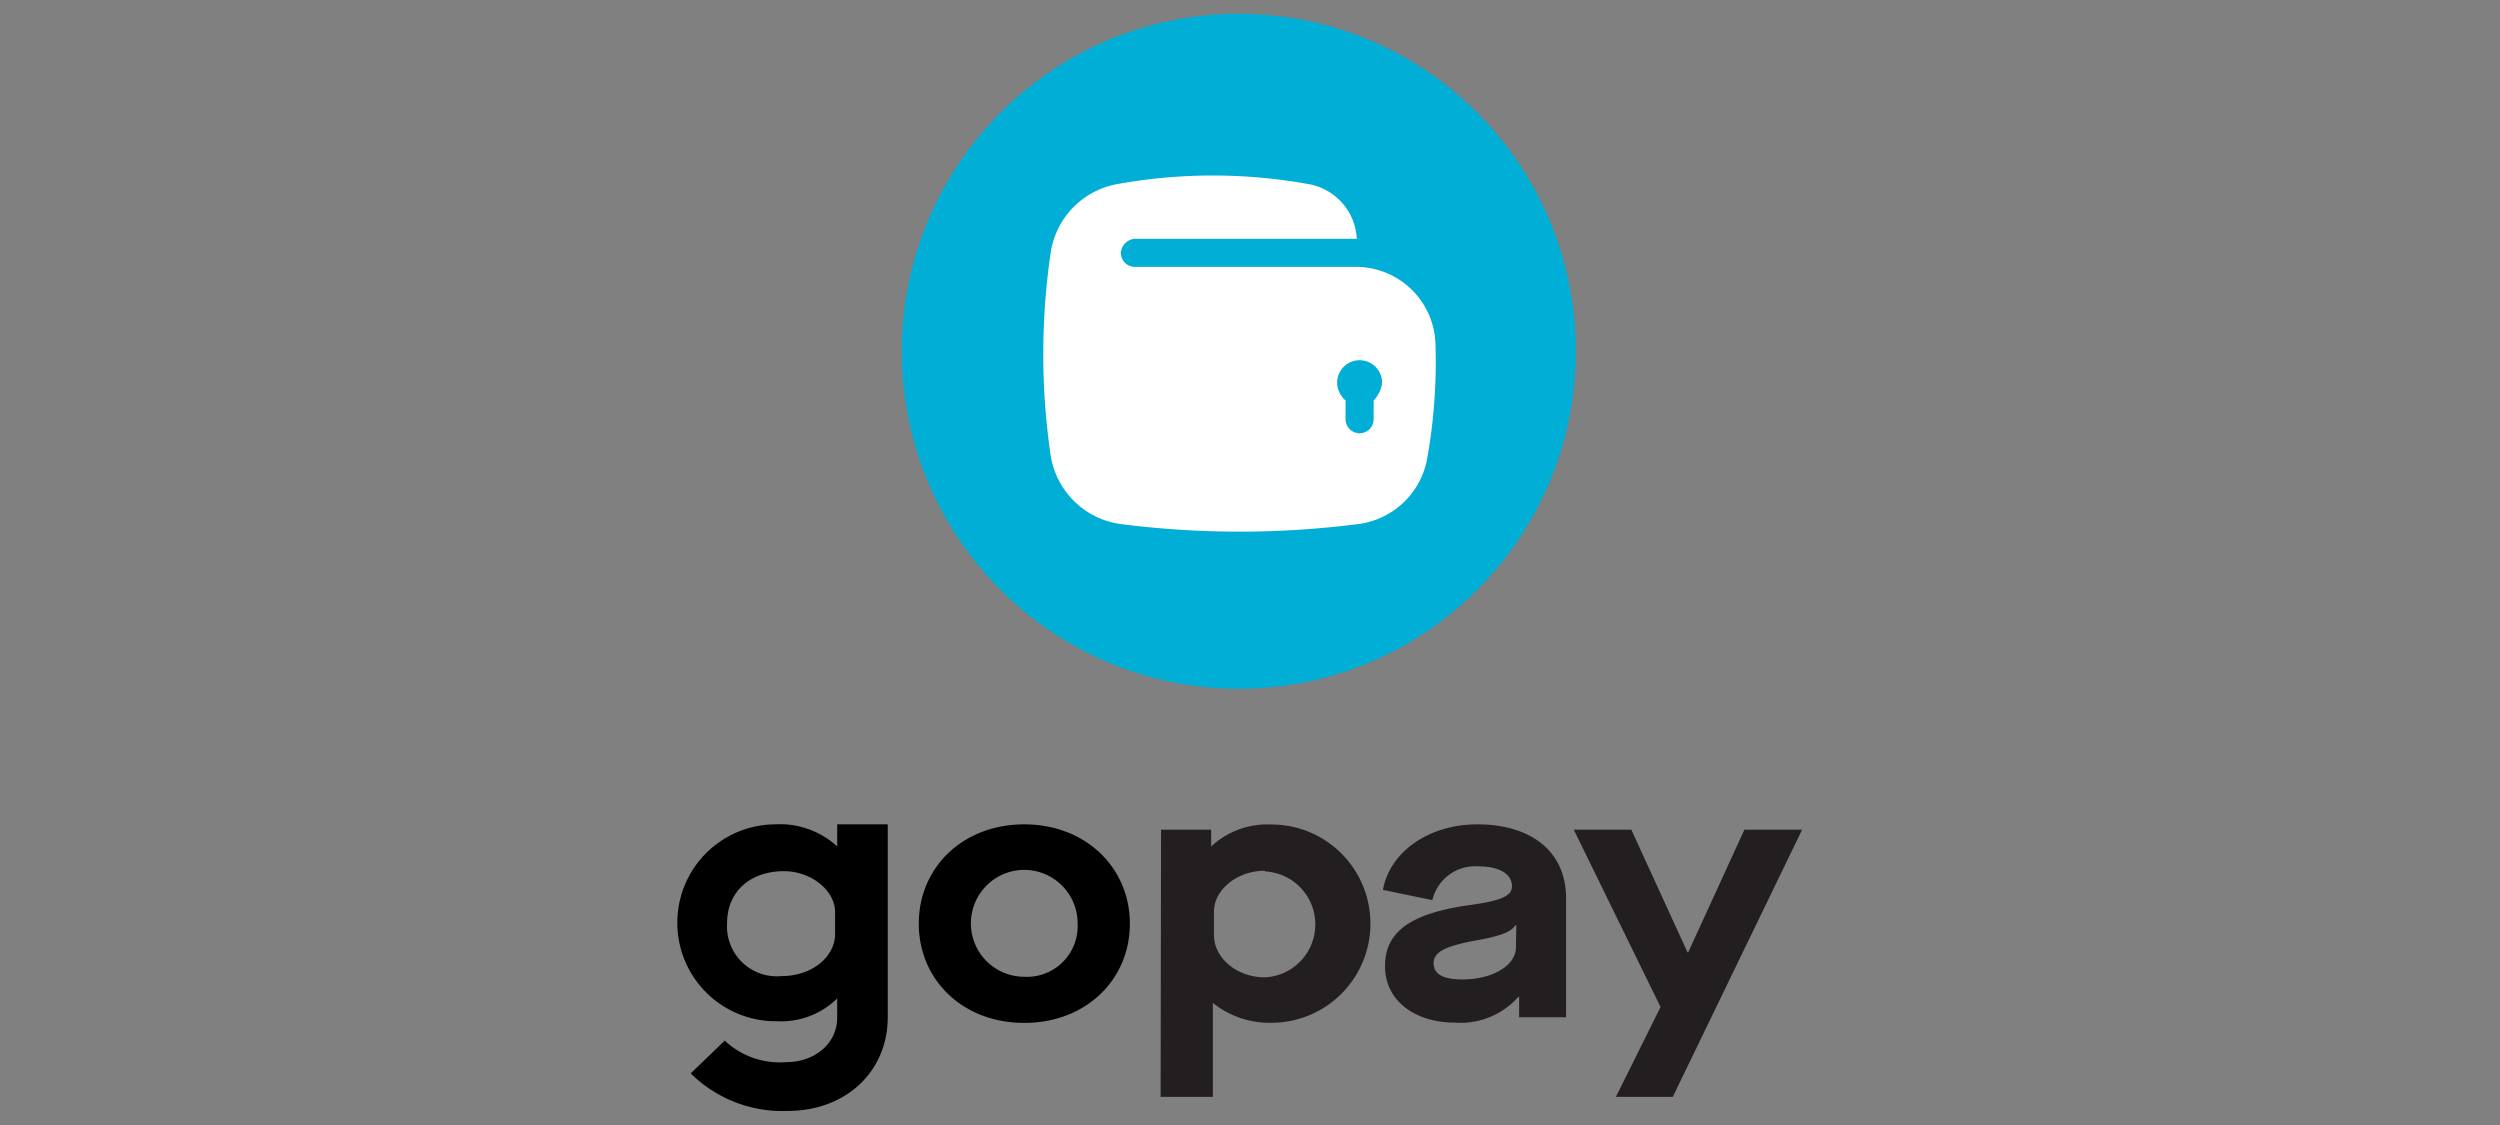
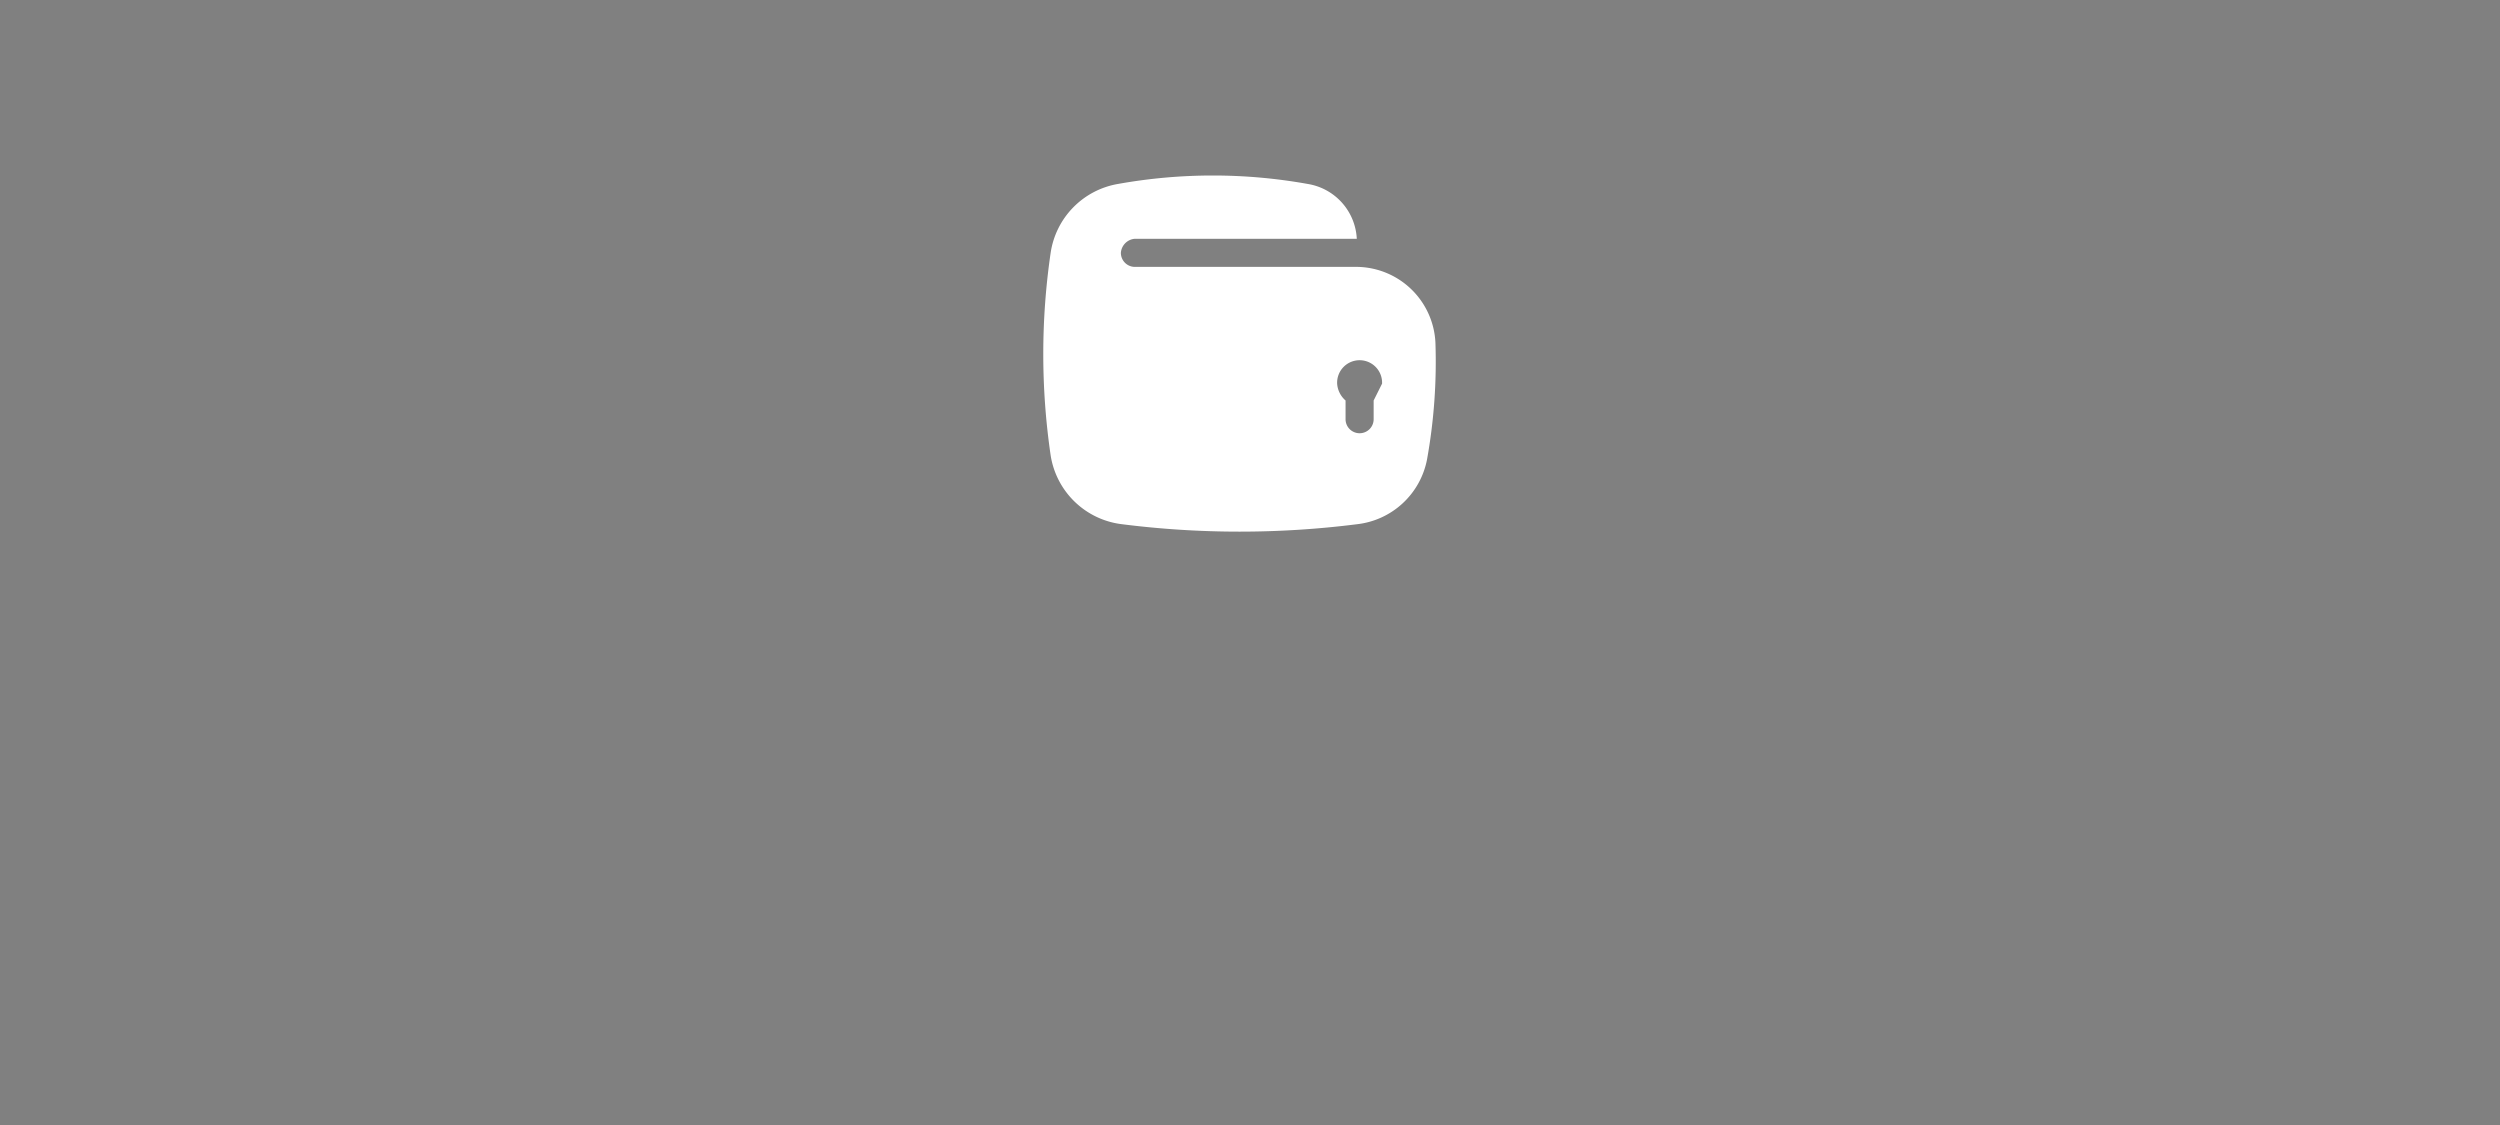
<svg xmlns="http://www.w3.org/2000/svg" xmlns:ns1="http://sodipodi.sourceforge.net/DTD/sodipodi-0.dtd" xmlns:ns2="http://www.inkscape.org/namespaces/inkscape" width="200" height="90" viewBox="0 0 200 90" version="1.1" id="svg12" ns1:docname="gopay.svg" ns2:version="0.92.4 (5da689c313, 2019-01-14)">
  <rect x="0" y="0" width="200" height="90" fill="#808080" stroke="none" />
  <defs id="defs16" />
  <ns1:namedview pagecolor="#ffffff" bordercolor="#666666" borderopacity="1" objecttolerance="10" gridtolerance="10" guidetolerance="10" ns2:pageopacity="0" ns2:pageshadow="2" ns2:window-width="1144" ns2:window-height="530" id="namedview14" showgrid="false" fit-margin-top="15" fit-margin-left="15" fit-margin-right="15" fit-margin-bottom="15" ns2:zoom="1.845" ns2:cx="40.413054" ns2:cy="53.882807" ns2:window-x="0" ns2:window-y="0" ns2:window-maximized="0" ns2:current-layer="svg12" />
  <g transform="translate(54)" id="g10" fill-rule="evenodd" fill="none">
-     <path d="M32.21 73.89a4.275 4.275 0 0 0-2.62-3.966 4.265 4.265 0 0 0-4.66.913 4.28 4.28 0 0 0-.936 4.661 4.27 4.27 0 0 0 3.946 2.644 4.053 4.053 0 0 0 3.079-1.176 4.064 4.064 0 0 0 1.19-3.076m-12.706 0c0-4.5 3.528-7.942 8.437-7.942 4.91 0 8.449 3.465 8.449 7.942 0 4.478-3.505 7.942-8.449 7.942-4.943 0-8.437-3.464-8.437-7.942M12.807 74.711c0 1.856-1.876 3.375-4.257 3.375a3.985 3.985 0 0 1-3.18-1.105 3.997 3.997 0 0 1-1.202-3.147c0-2.453 1.798-4.14 4.55-4.14 2.18 0 4.09 1.541 4.09 3.285v1.732zm.169-8.763v1.766a6.802 6.802 0 0 0-5-1.766 7.863 7.863 0 0 0-6.774 4 7.885 7.885 0 0 0 .073 7.875 7.862 7.862 0 0 0 6.848 3.875 6.41 6.41 0 0 0 4.853-1.823v1.53c0 2.059-1.764 3.566-4.09 3.566a6.443 6.443 0 0 1-4.909-1.721l-2.719 2.621a10.418 10.418 0 0 0 7.73 3.004c4.763 0 8.032-3.218 8.032-7.493V65.948h-4.044z" id="path2" fill-rule="nonzero" fill="#000" />
-     <path d="M38.883 66.375h4.01v1.339a6.6 6.6 0 0 1 4.82-1.755c4.375 0 7.92 3.55 7.92 7.931 0 4.38-3.545 7.931-7.92 7.931a7.24 7.24 0 0 1-4.685-1.586v7.515H38.85l.034-21.375zm8.302 3.285c-2.247 0-4.067 1.553-4.067 3.251v1.901c0 1.812 1.809 3.376 4.09 3.376a4.239 4.239 0 0 0 4.017-4.236 4.239 4.239 0 0 0-4.017-4.236l-.023-.056zM63.408 72.427c2.741-.36 3.55-.765 3.55-1.53 0-.99-1.045-1.586-2.651-1.586a3.517 3.517 0 0 0-3.719 2.7l-3.955-.821c.562-3.071 3.697-5.242 7.561-5.242 4.382 0 7.09 2.25 7.09 5.883v9.551H67.53V79.74h-.056a6.164 6.164 0 0 1-5.056 2.07c-3.303 0-5.617-1.811-5.617-4.5s1.887-4.185 6.606-4.883zm3.898 1.587h-.067c-.36.54-1.124.855-3.18 1.226-2.46.45-3.37.934-3.37 1.811 0 .878.742 1.305 2.314 1.305 2.405 0 4.27-1.125 4.27-2.553l.033-1.79zM78.844 80.561l-6.943-14.186h4.606l4.494 9.81h.056l4.494-9.81h4.618L79.822 87.75h-4.55z" id="path4" fill-rule="nonzero" fill="#231F20" />
-     <ellipse cx="45.107" cy="28.102" rx="26.963" ry="27" id="ellipse6" fill-rule="nonzero" fill="#00AED6" />
-     <path d="M60.835 27.427a6.362 6.362 0 0 0-6.516-6.075H36.793c-.62 0-1.123-.503-1.123-1.125a1.214 1.214 0 0 1 1.123-1.125h17.75a4.678 4.678 0 0 0-3.931-4.387c-5.016-.9-10.151-.9-15.167 0a6.566 6.566 0 0 0-5.393 5.512 55.91 55.91 0 0 0 0 16.2 6.565 6.565 0 0 0 5.73 5.513c6.23.788 12.533.788 18.762 0a6.44 6.44 0 0 0 5.617-5.175c.555-3.08.781-6.21.674-9.338zm-4.943 4.613v1.462a1.124 1.124 0 1 1-2.247 0V32.04a1.958 1.958 0 0 1-.674-1.35 1.799 1.799 0 1 1 3.595 0c-.084.508-.32.978-.674 1.35z" id="path8" fill="#FFF" />
+     <path d="M60.835 27.427a6.362 6.362 0 0 0-6.516-6.075H36.793c-.62 0-1.123-.503-1.123-1.125a1.214 1.214 0 0 1 1.123-1.125h17.75a4.678 4.678 0 0 0-3.931-4.387c-5.016-.9-10.151-.9-15.167 0a6.566 6.566 0 0 0-5.393 5.512 55.91 55.91 0 0 0 0 16.2 6.565 6.565 0 0 0 5.73 5.513c6.23.788 12.533.788 18.762 0a6.44 6.44 0 0 0 5.617-5.175c.555-3.08.781-6.21.674-9.338zm-4.943 4.613v1.462a1.124 1.124 0 1 1-2.247 0V32.04a1.958 1.958 0 0 1-.674-1.35 1.799 1.799 0 1 1 3.595 0z" id="path8" fill="#FFF" />
  </g>
</svg>